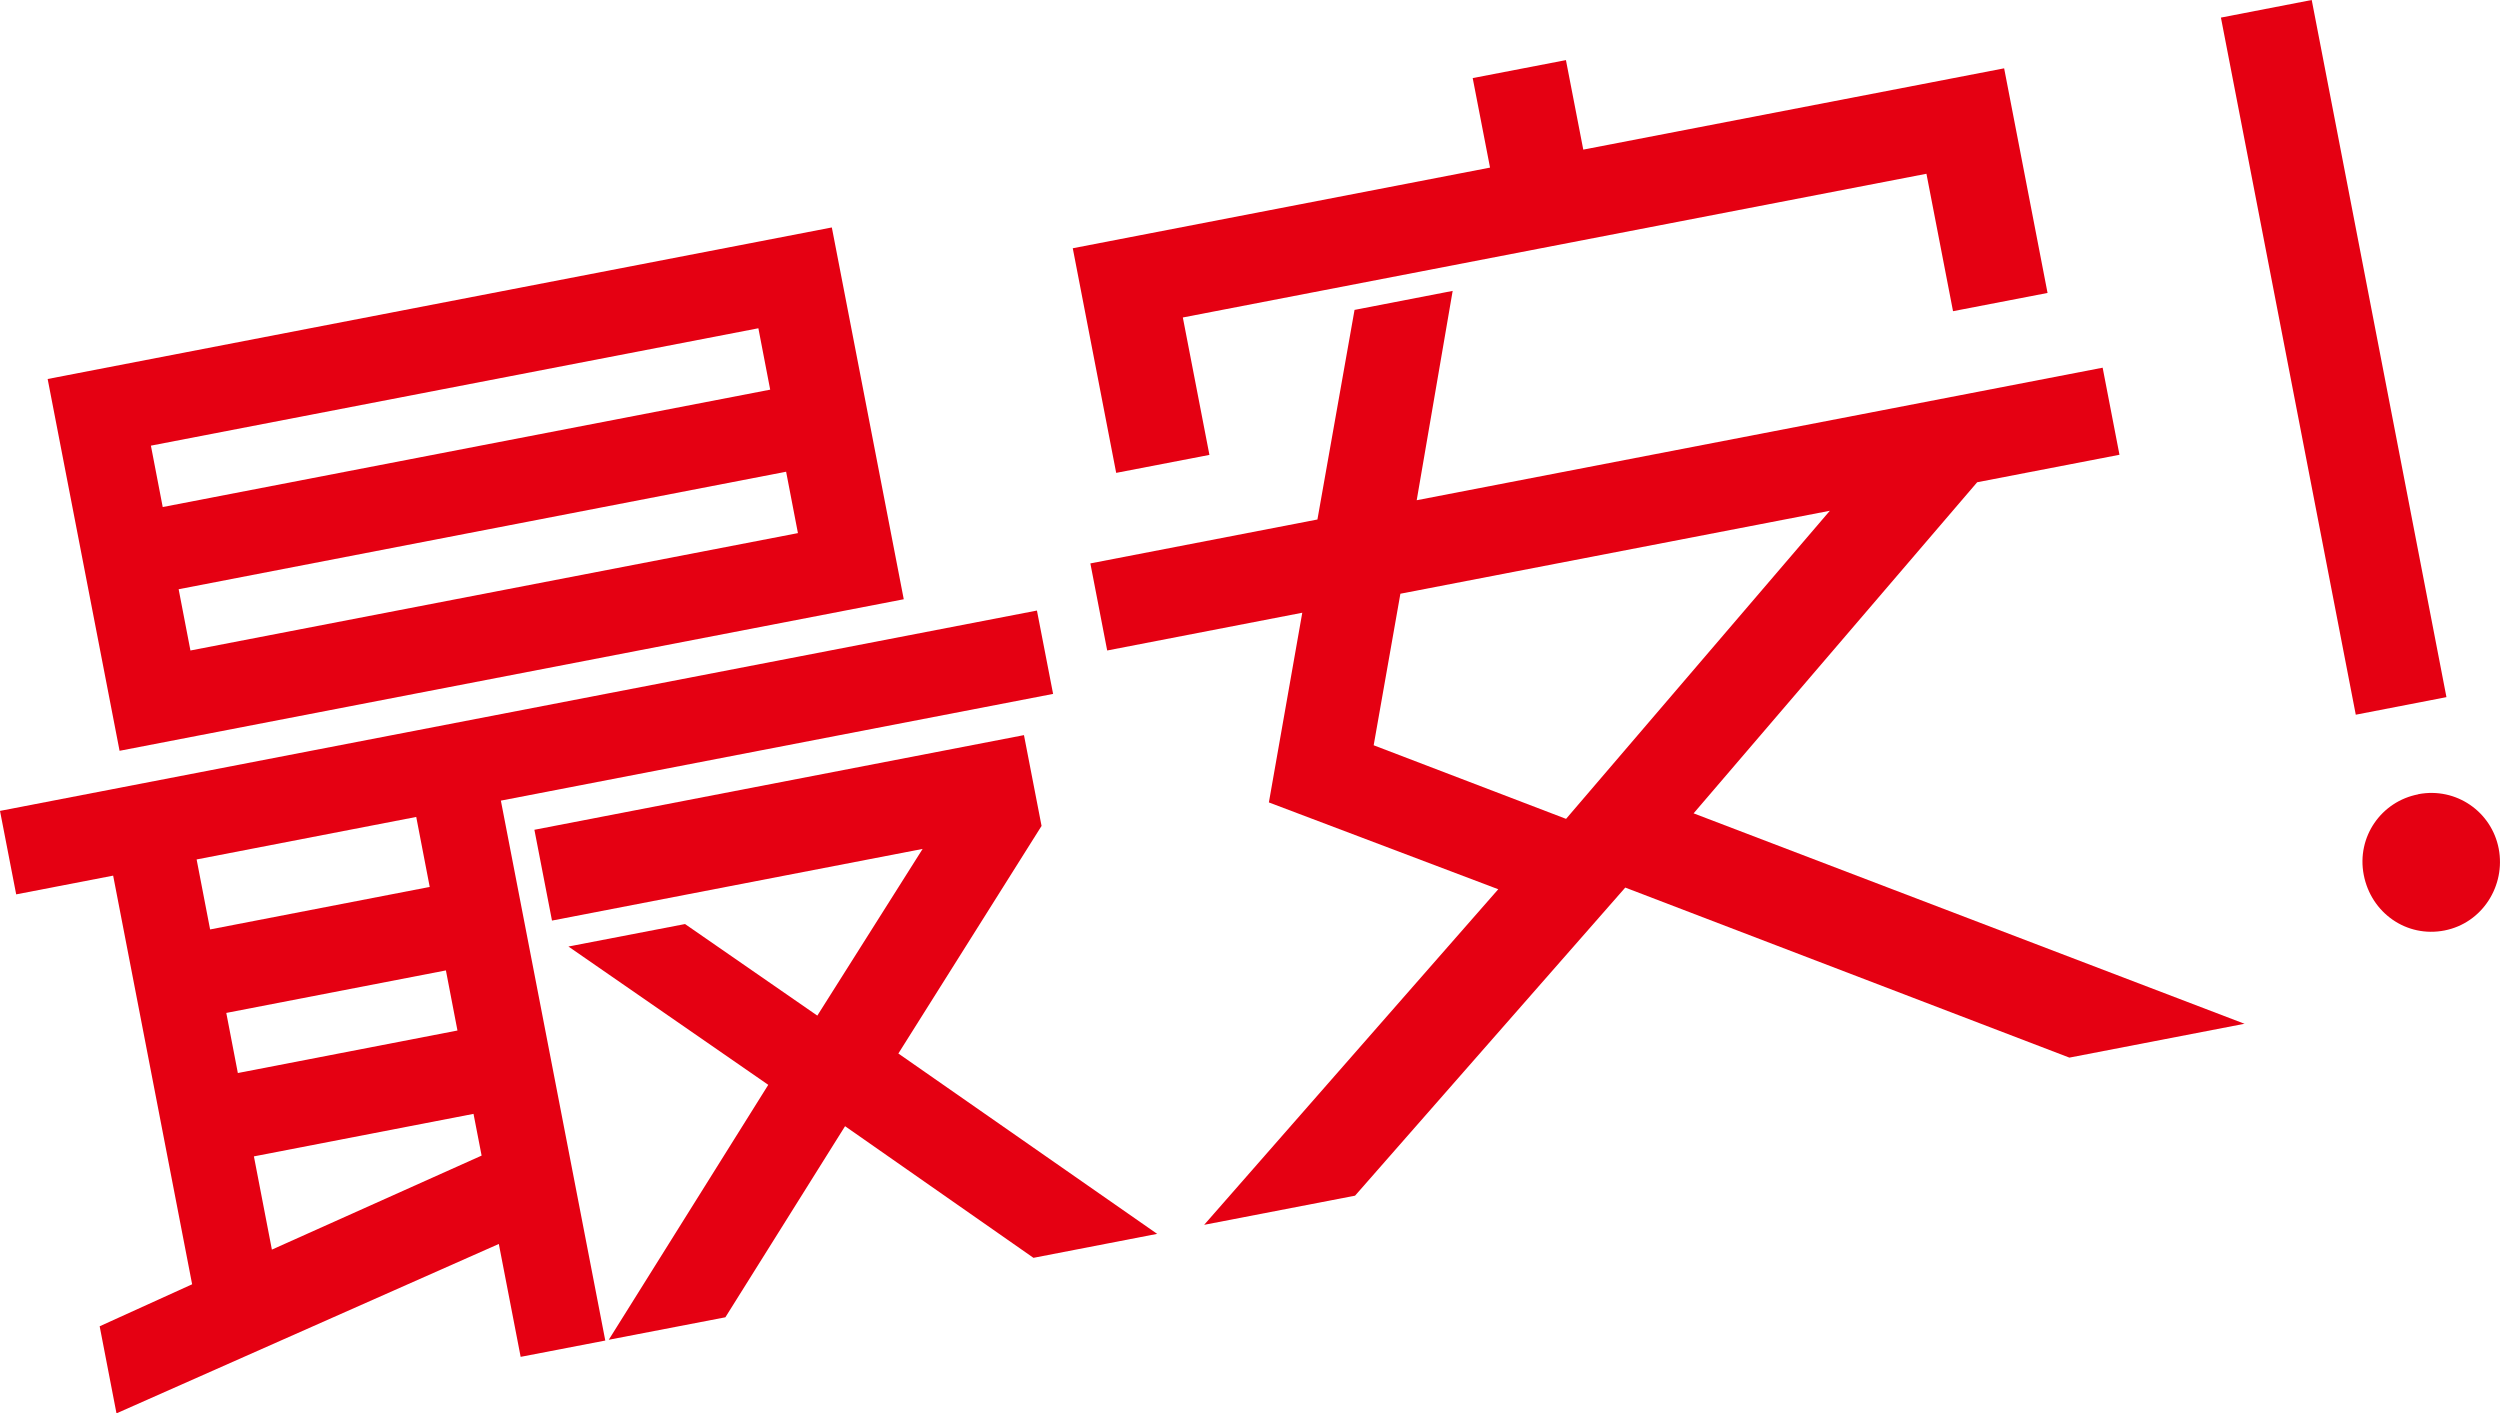
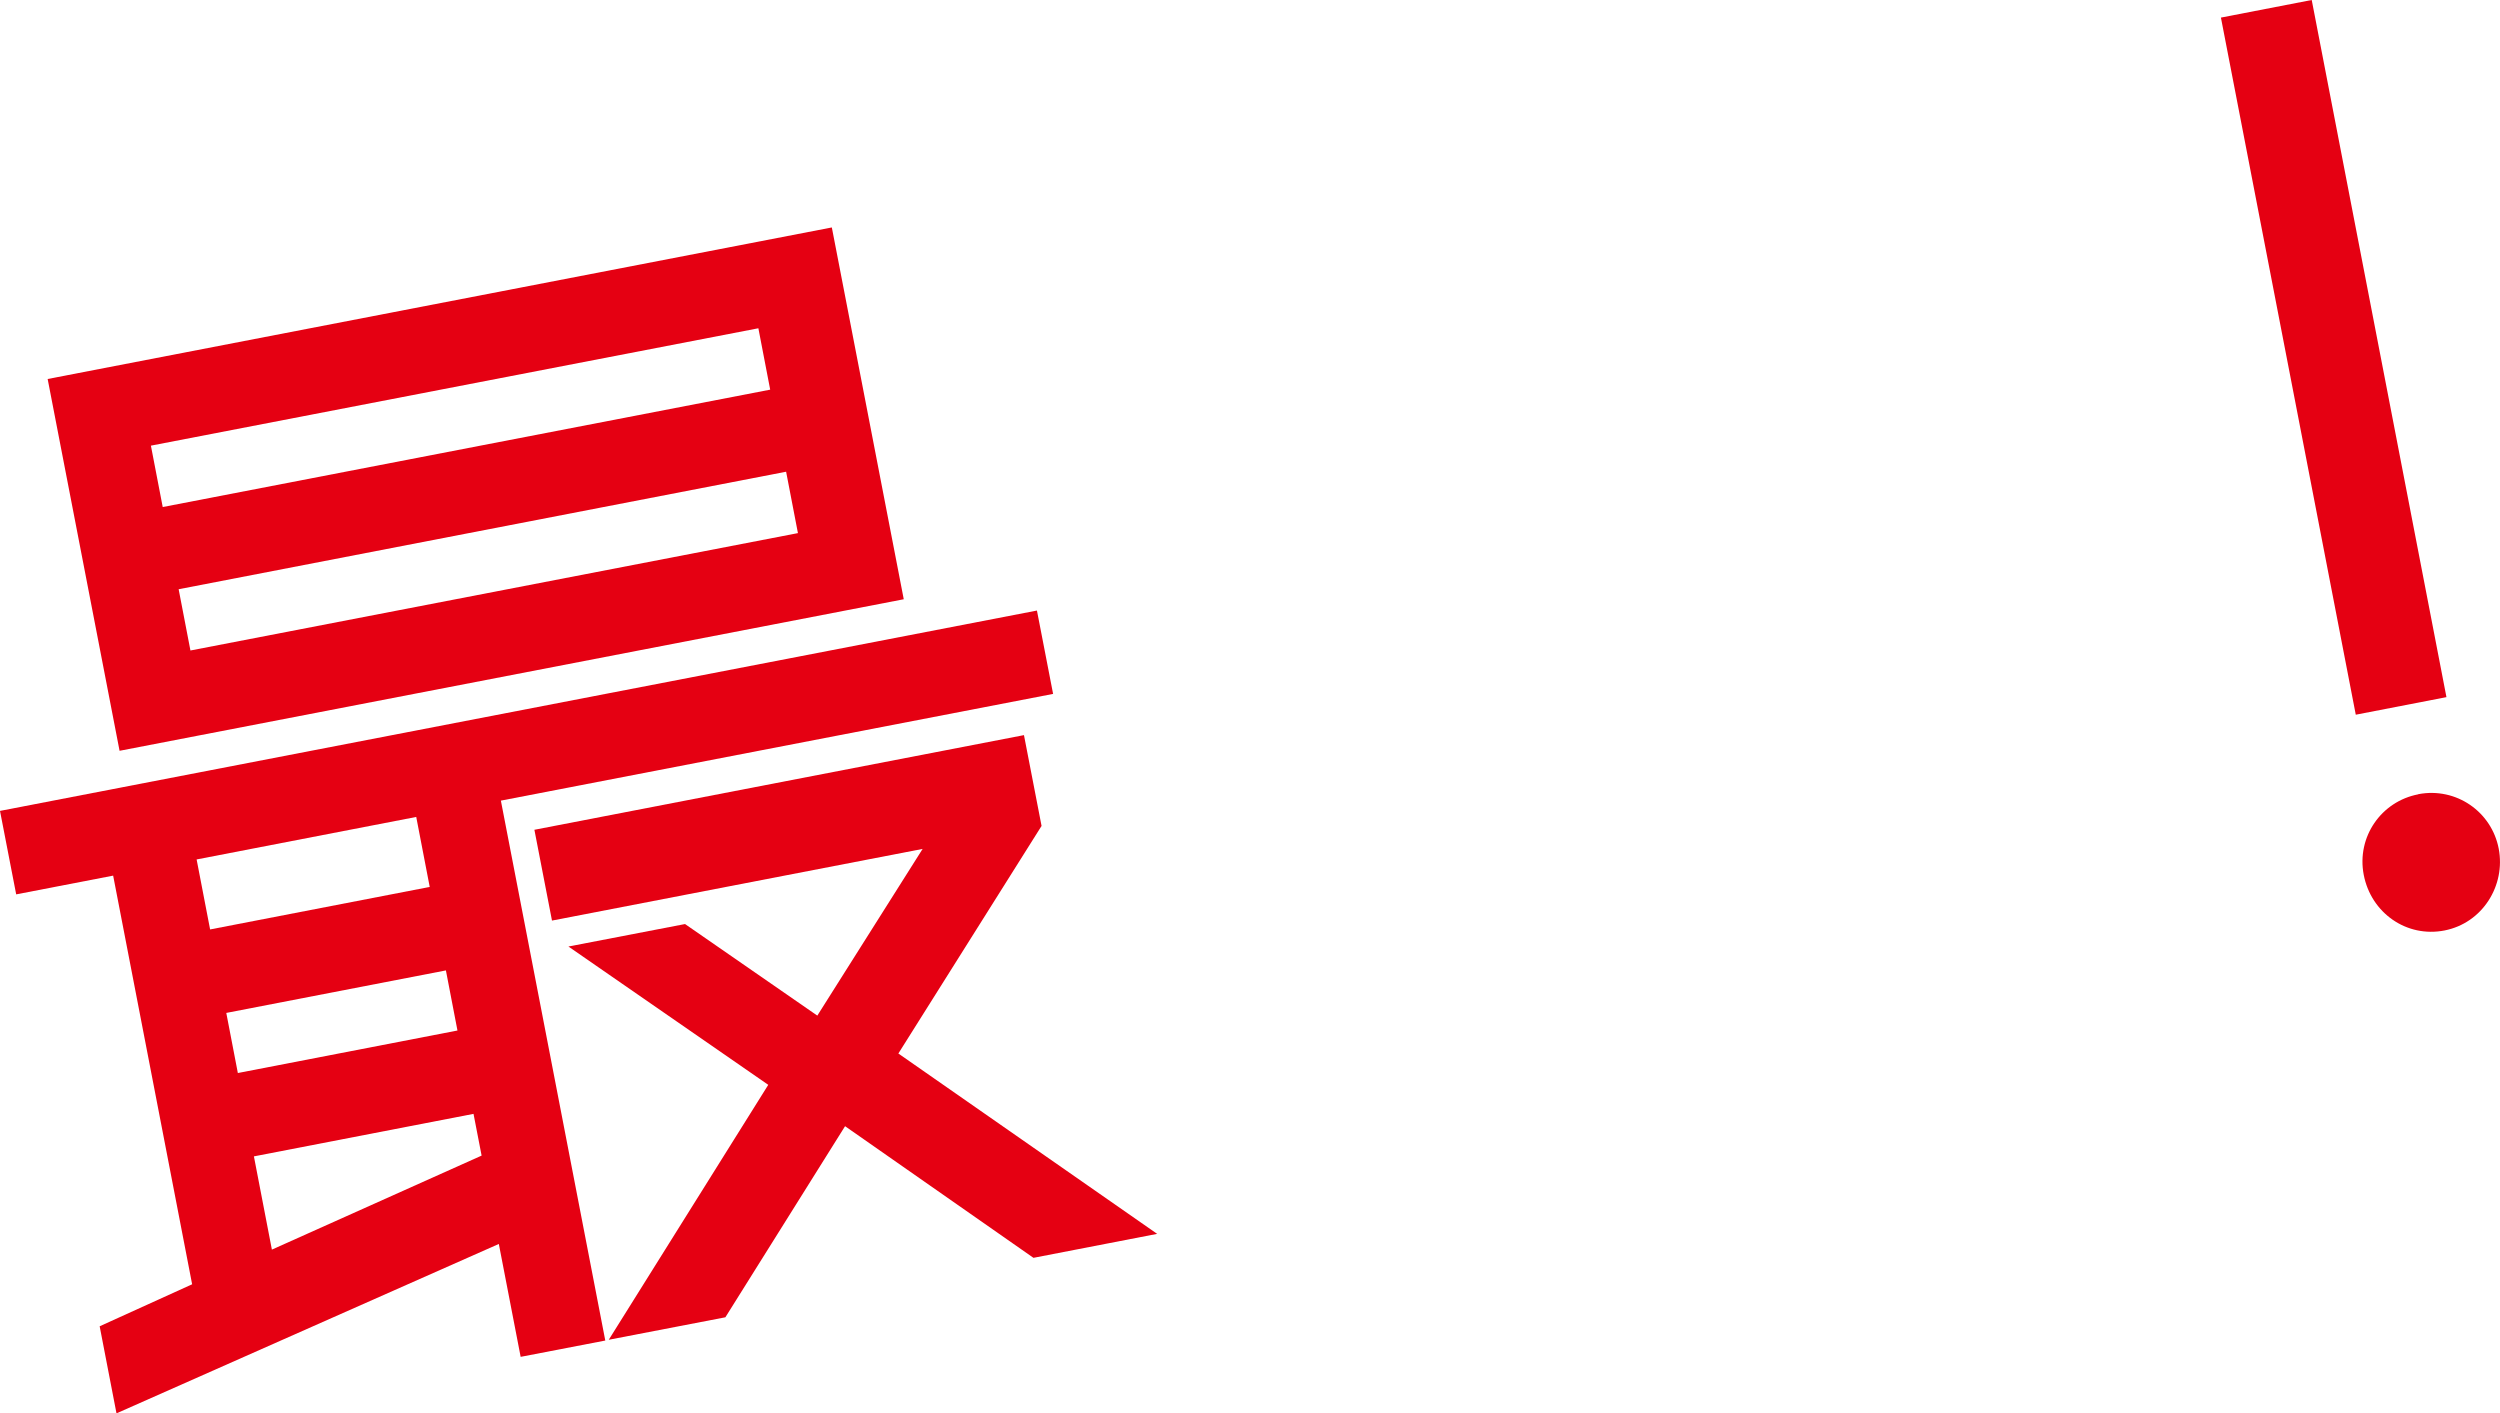
<svg xmlns="http://www.w3.org/2000/svg" viewBox="0 0 194.66 110.05">
  <defs>
    <style>.d{fill:#e50012;}</style>
  </defs>
  <g id="a" />
  <g id="b">
    <g id="c">
      <g>
        <path class="d" d="M82,54.03l-43,8.31,8.13,42.04-6.59,1.27-1.7-8.79-29.77,13.19-1.31-6.78,7.2-3.27-6.15-31.82-7.55,1.46-1.26-6.5,80.74-15.6,1.26,6.5Zm-17.23-36.32l5.6,28.95L9.31,58.46,3.71,29.51l61.06-11.8Zm-31.31,51.35l-1.05-5.45-17.1,3.31,1.05,5.45,17.1-3.31Zm2.16,11.18l-.9-4.68-17.1,3.31,.9,4.68,17.1-3.31Zm-14.45,17.06l16.33-7.32-.63-3.25-17.1,3.31,1.4,7.26ZM59.05,25.56L11.75,34.7l.92,4.78,47.3-9.14-.92-4.78ZM14.83,50.65l47.3-9.14-.92-4.78L13.91,45.88l.92,4.78Zm75.29,45.42l-9.65,1.87-14.67-10.25-9.32,14.88-9.08,1.75,12.42-19.85-15.56-10.77,9.08-1.75,10.3,7.13,8.2-12.98-28.86,5.58-1.37-7.07,38.12-7.37,1.37,7.07-11.15,17.72,20.16,14.05Z" />
-         <path class="d" d="M174.79,79.71l-13.66,2.64-34.58-13.24-21.04,23.99-11.75,2.27,22.9-26.13-17.86-6.76,2.6-14.77-15.19,2.94-1.31-6.78,17.68-3.42,2.89-16.32,7.64-1.48-2.8,16.3,53.41-10.32,1.31,6.78-11.08,2.14-22.08,25.78,42.91,16.39ZM92.1,24.72l2.07,10.7-7.26,1.4-3.38-17.49,32.49-6.28-1.35-6.97,7.26-1.4,1.35,6.97,32.77-6.33,3.38,17.49-7.36,1.42-2.07-10.7-57.9,11.19Zm16.94,21.51l-2.08,11.8,14.98,5.73,20.54-23.99-33.44,6.46Z" />
        <path class="d" d="M188.29,61.84c2.96-.57,5.72,1.37,6.27,4.24s-1.26,5.79-4.22,6.37-5.72-1.37-6.29-4.33,1.37-5.72,4.24-6.27Zm2.21-7.56l-7.07,1.37L172.93,1.37l7.07-1.37,10.49,54.28Z" />
      </g>
    </g>
  </g>
</svg>